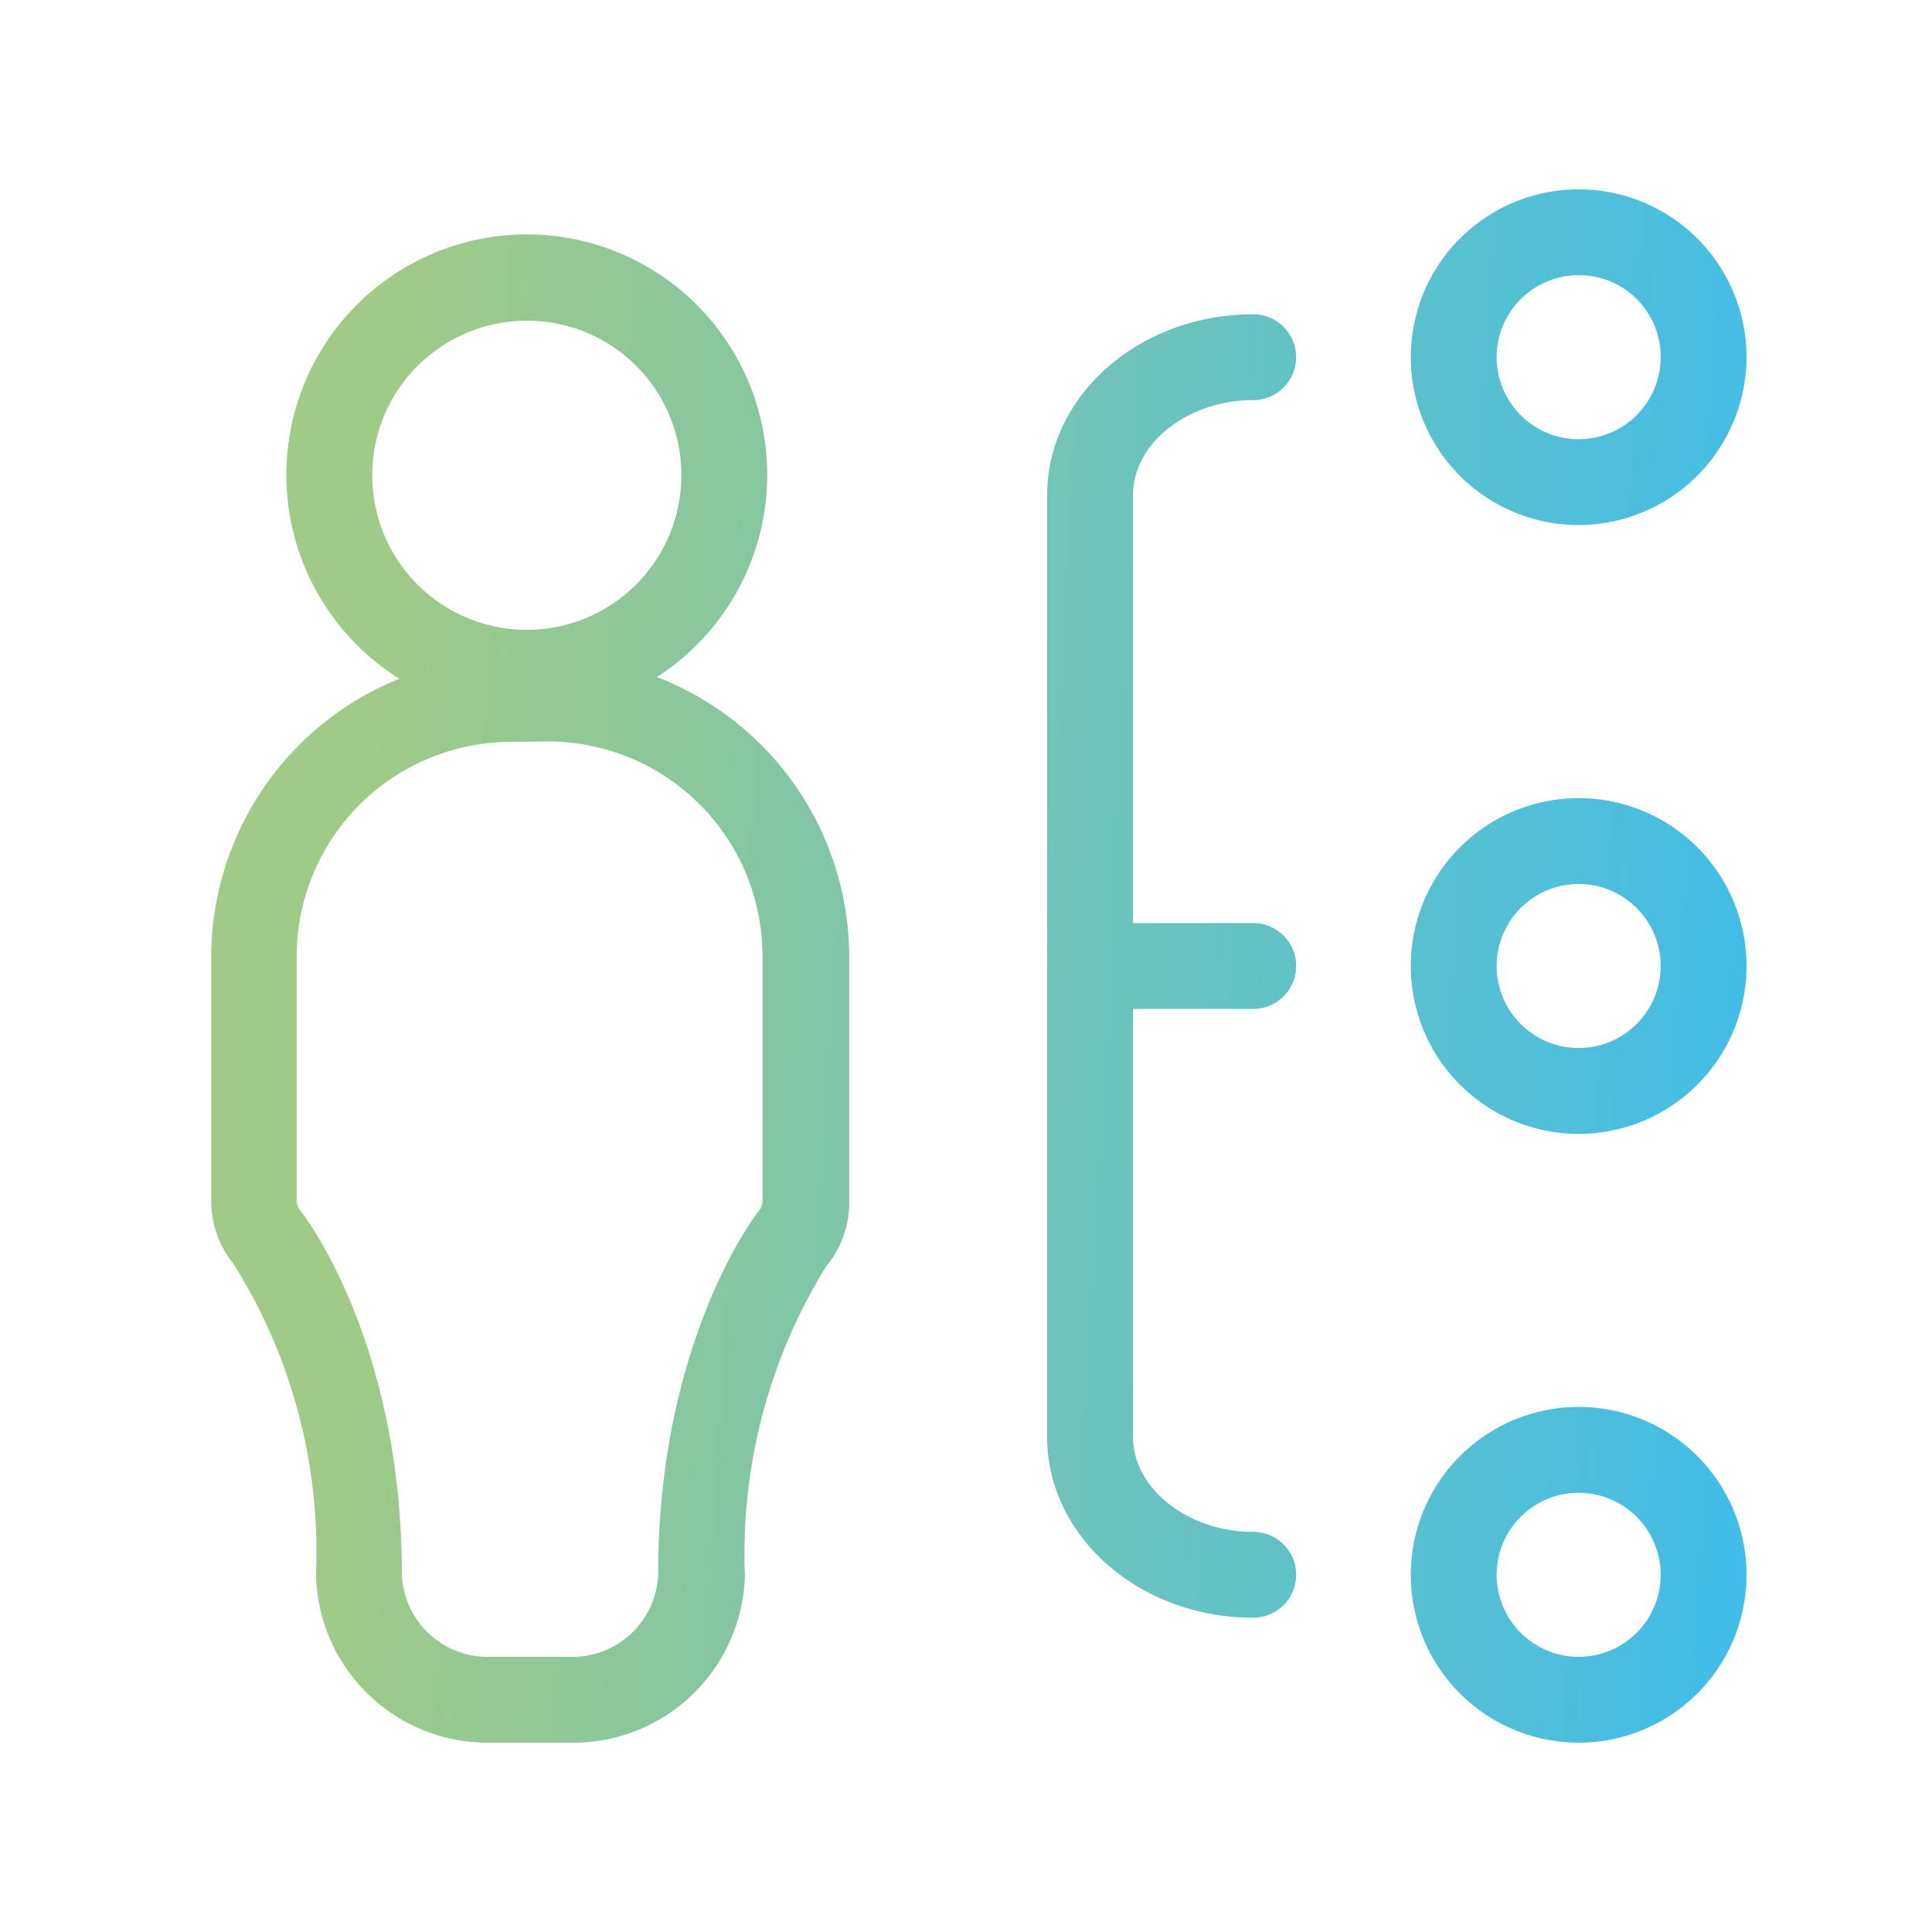
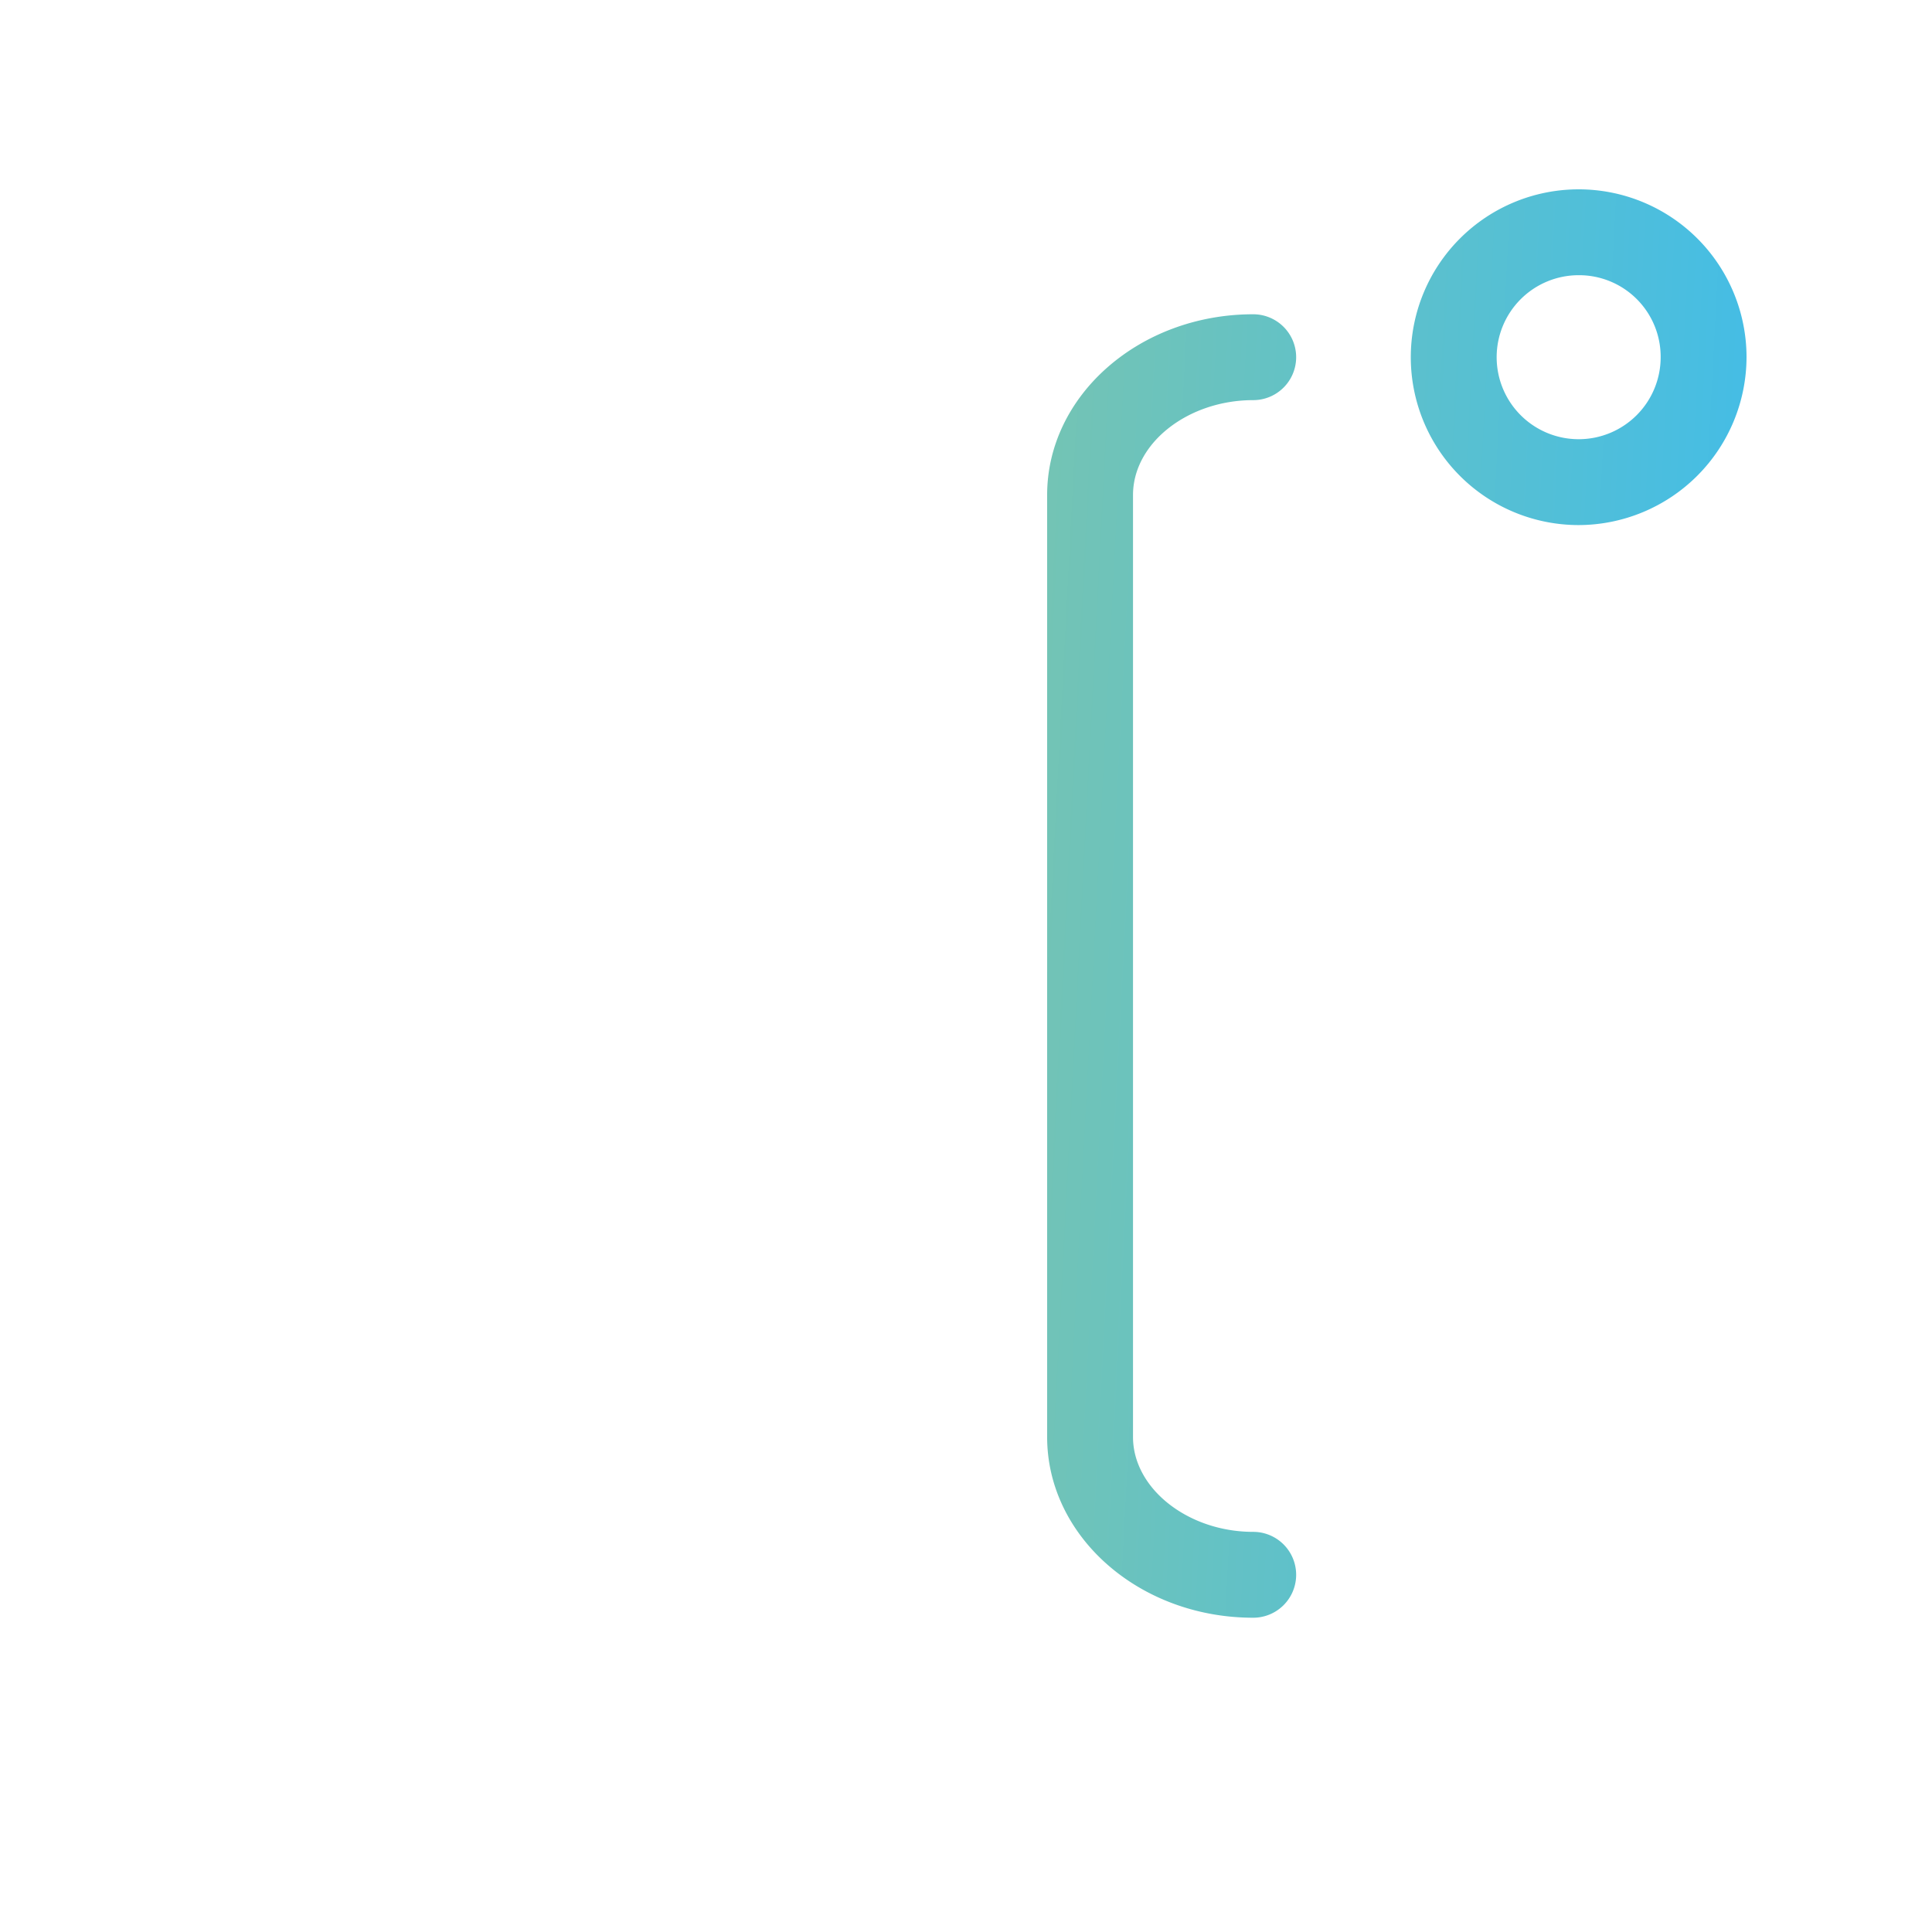
<svg xmlns="http://www.w3.org/2000/svg" xmlns:xlink="http://www.w3.org/1999/xlink" id="Calque_1" data-name="Calque 1" viewBox="0 0 45 45">
  <defs>
    <style>.cls-1{fill:url(#Dégradé_sans_nom_2);}.cls-2{fill:url(#Dégradé_sans_nom_2-2);}.cls-3{fill:url(#Dégradé_sans_nom_2-3);}.cls-4{fill:url(#Dégradé_sans_nom_2-4);}.cls-5{fill:url(#Dégradé_sans_nom_2-5);}.cls-6{fill:url(#Dégradé_sans_nom_2-6);}.cls-7{fill:url(#Dégradé_sans_nom_2-7);}</style>
    <linearGradient id="Dégradé_sans_nom_2" x1="-1.22" y1="20.92" x2="42.82" y2="23.21" gradientUnits="userSpaceOnUse">
      <stop offset="0.22" stop-color="#9fca87" />
      <stop offset="1" stop-color="#3dbced" />
    </linearGradient>
    <linearGradient id="Dégradé_sans_nom_2-2" x1="-1.55" y1="27.22" x2="42.49" y2="29.52" xlink:href="#Dégradé_sans_nom_2" />
    <linearGradient id="Dégradé_sans_nom_2-3" x1="-0.67" y1="10.39" x2="43.37" y2="12.68" xlink:href="#Dégradé_sans_nom_2" />
    <linearGradient id="Dégradé_sans_nom_2-4" x1="-0.47" y1="6.38" x2="43.58" y2="8.67" xlink:href="#Dégradé_sans_nom_2" />
    <linearGradient id="Dégradé_sans_nom_2-5" x1="-1.2" y1="20.52" x2="42.84" y2="22.82" xlink:href="#Dégradé_sans_nom_2" />
    <linearGradient id="Dégradé_sans_nom_2-6" x1="-1.94" y1="34.66" x2="42.1" y2="36.96" xlink:href="#Dégradé_sans_nom_2" />
    <linearGradient id="Dégradé_sans_nom_2-7" x1="-1.23" y1="21.01" x2="42.81" y2="23.31" xlink:href="#Dégradé_sans_nom_2" />
  </defs>
  <path class="cls-1" d="M29.19,37.68c-2.65,0-4.8-1.89-4.8-4.21V11.53c0-2.32,2.15-4.21,4.8-4.21a1,1,0,1,1,0,2c-1.52,0-2.8,1-2.8,2.21V33.47c0,1.2,1.28,2.21,2.8,2.21a1,1,0,1,1,0,2Z" />
-   <path class="cls-2" d="M13.25,40.59H11.43a4,4,0,0,1-4.07-3.93,12.59,12.59,0,0,0-1.92-7.22A2.33,2.33,0,0,1,4.92,28v-5.7a7,7,0,0,1,7-7h.86a7,7,0,0,1,7,7V28a2.32,2.32,0,0,1-.54,1.5h0a12.73,12.73,0,0,0-1.89,7.19A4,4,0,0,1,13.25,40.59ZM11.91,17.28a5,5,0,0,0-5,5V28A.4.4,0,0,0,7,28.2s2.36,2.95,2.36,8.46a2,2,0,0,0,2.07,1.93h1.82a2,2,0,0,0,2.08-1.93c0-5.37,2.24-8.33,2.34-8.45a.37.37,0,0,0,.09-.24v-5.7a5,5,0,0,0-5-5Z" />
-   <path class="cls-3" d="M12.27,16.66a5.6,5.6,0,1,1,5.6-5.6A5.6,5.6,0,0,1,12.27,16.66Zm0-9.19a3.6,3.6,0,1,0,3.6,3.59A3.59,3.59,0,0,0,12.27,7.47Z" />
  <path class="cls-4" d="M36.77,12.23a3.91,3.91,0,1,1,3.91-3.91A3.92,3.92,0,0,1,36.77,12.23Zm0-5.82a1.91,1.91,0,1,0,1.91,1.91A1.9,1.9,0,0,0,36.77,6.41Z" />
-   <path class="cls-5" d="M36.77,26.41a3.91,3.91,0,1,1,3.91-3.91A3.91,3.91,0,0,1,36.77,26.41Zm0-5.82a1.91,1.91,0,1,0,1.91,1.91A1.91,1.91,0,0,0,36.77,20.59Z" />
-   <path class="cls-6" d="M36.77,40.59a3.91,3.91,0,1,1,3.91-3.91A3.91,3.91,0,0,1,36.77,40.59Zm0-5.82a1.91,1.91,0,1,0,1.91,1.91A1.91,1.91,0,0,0,36.77,34.77Z" />
-   <path class="cls-7" d="M29.19,23.5h-3.8a1,1,0,0,1,0-2h3.8a1,1,0,0,1,0,2Z" />
</svg>